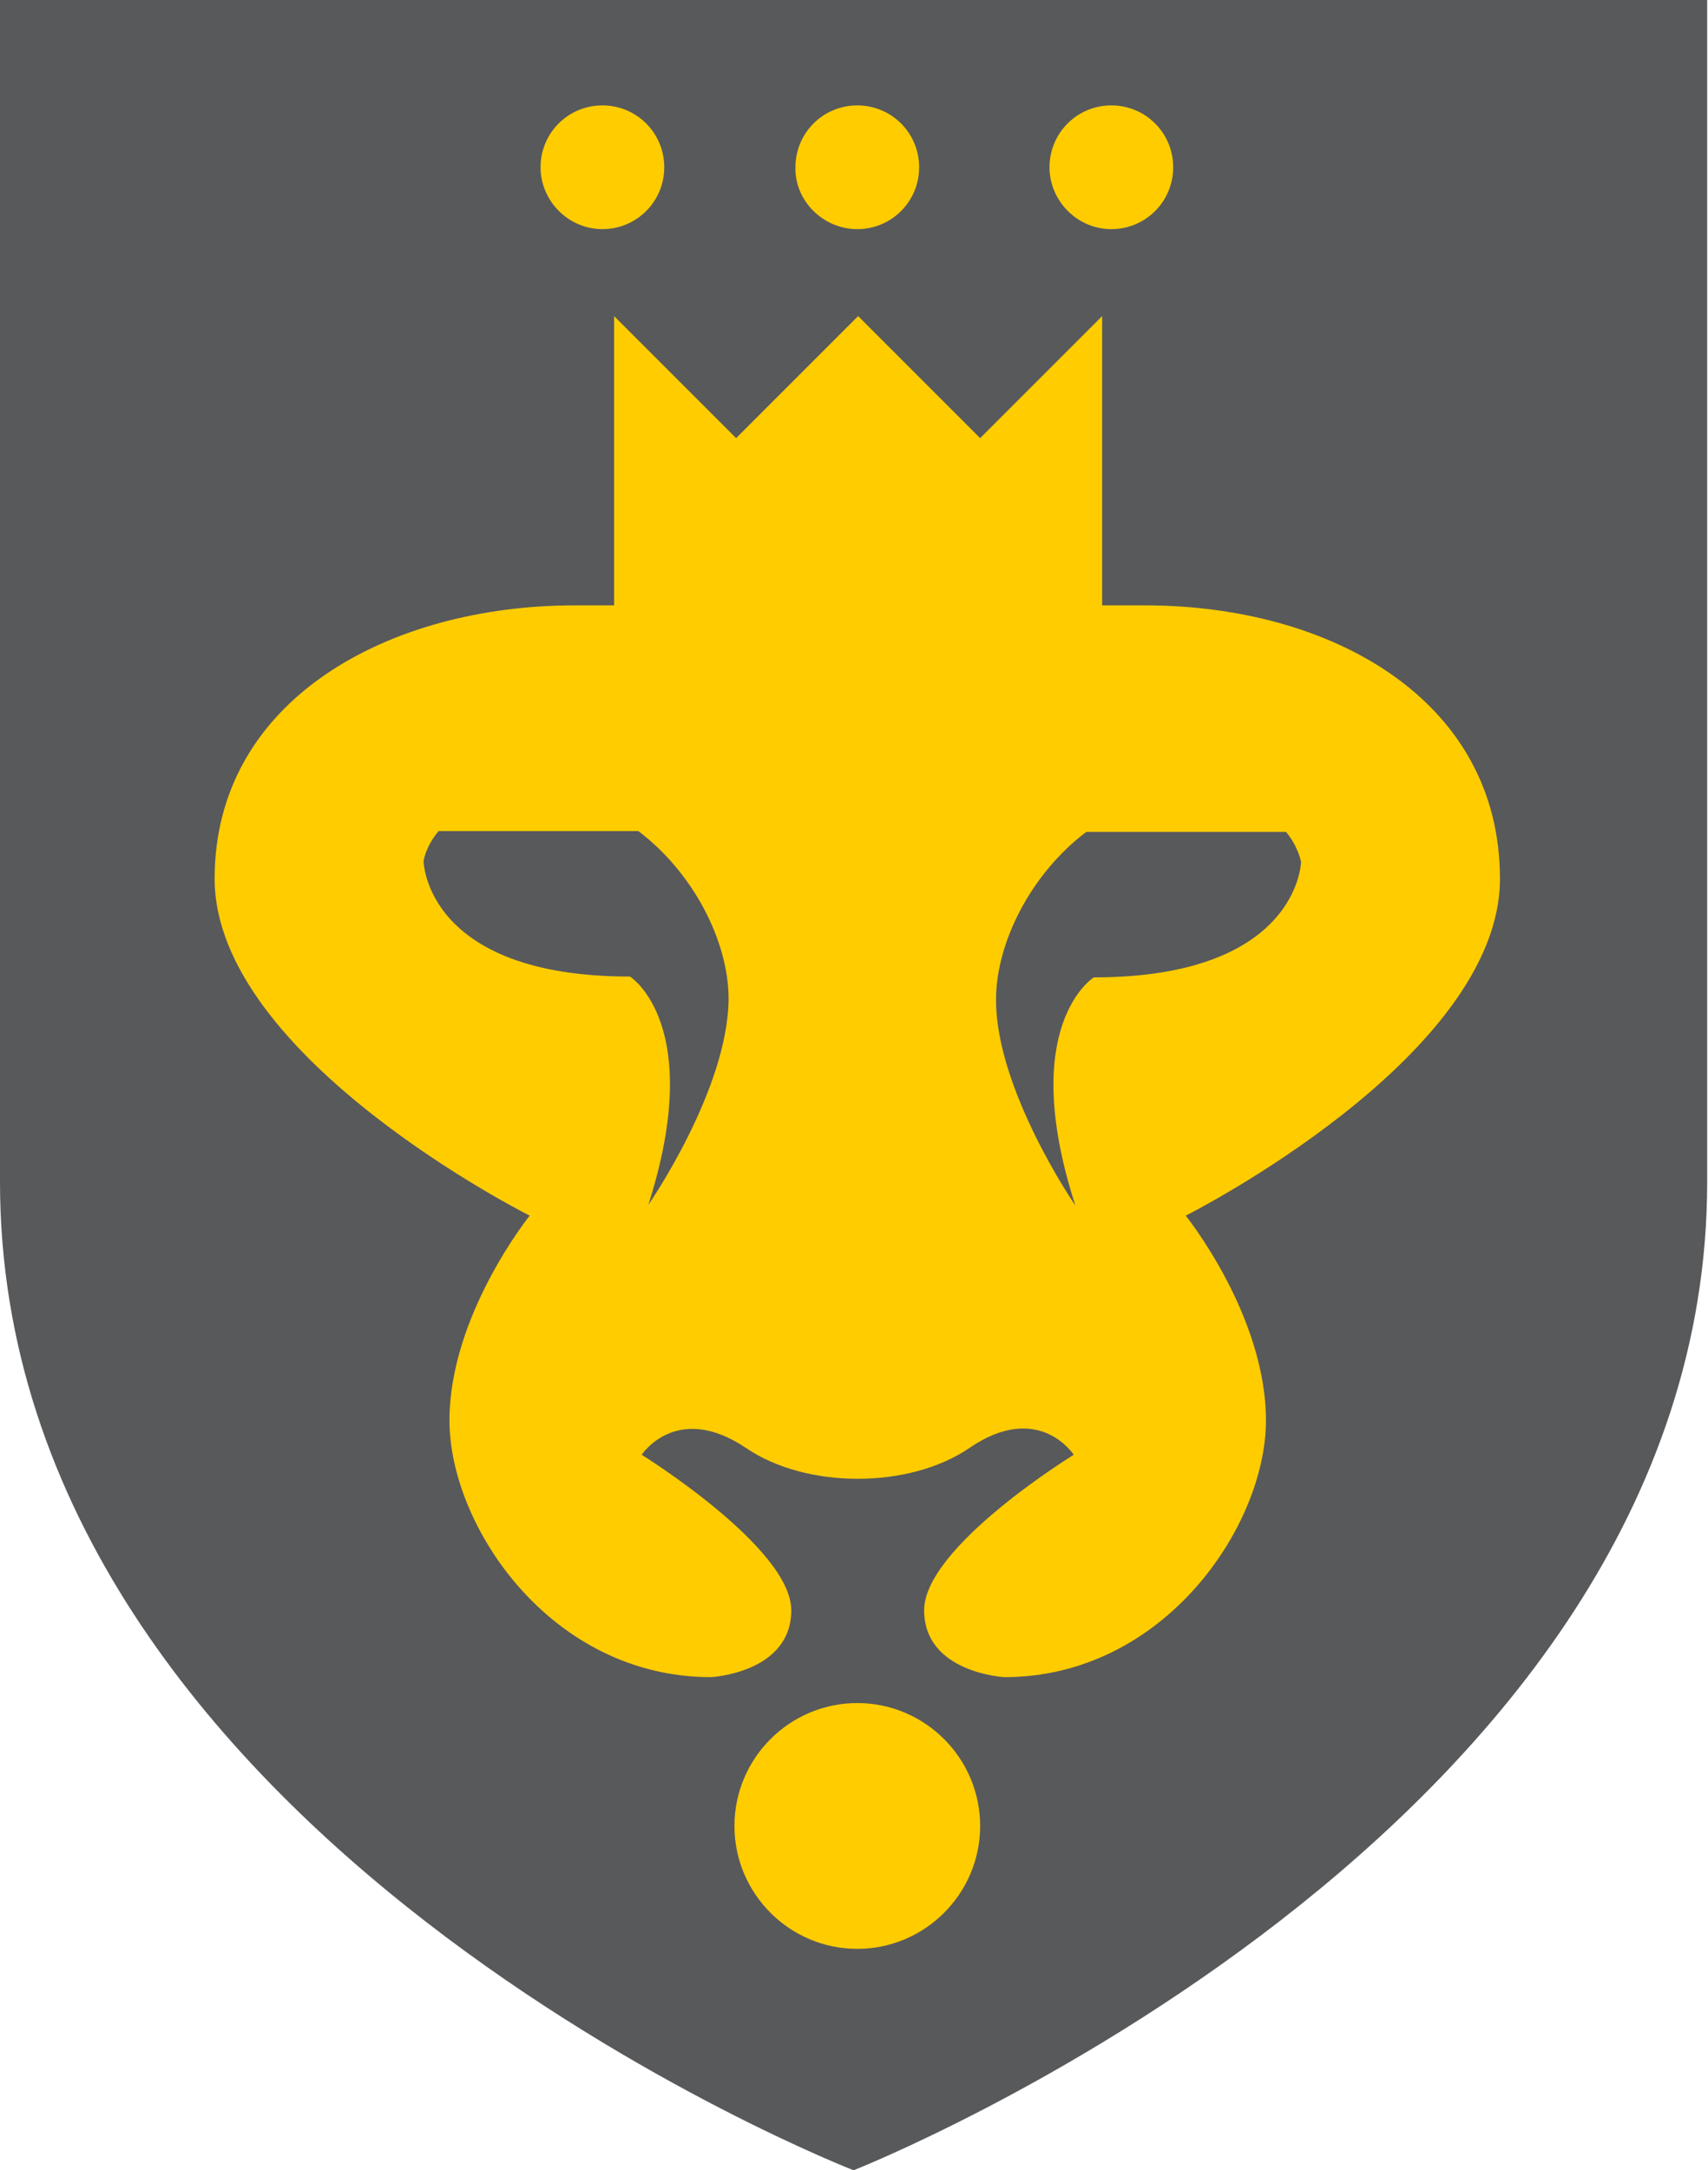
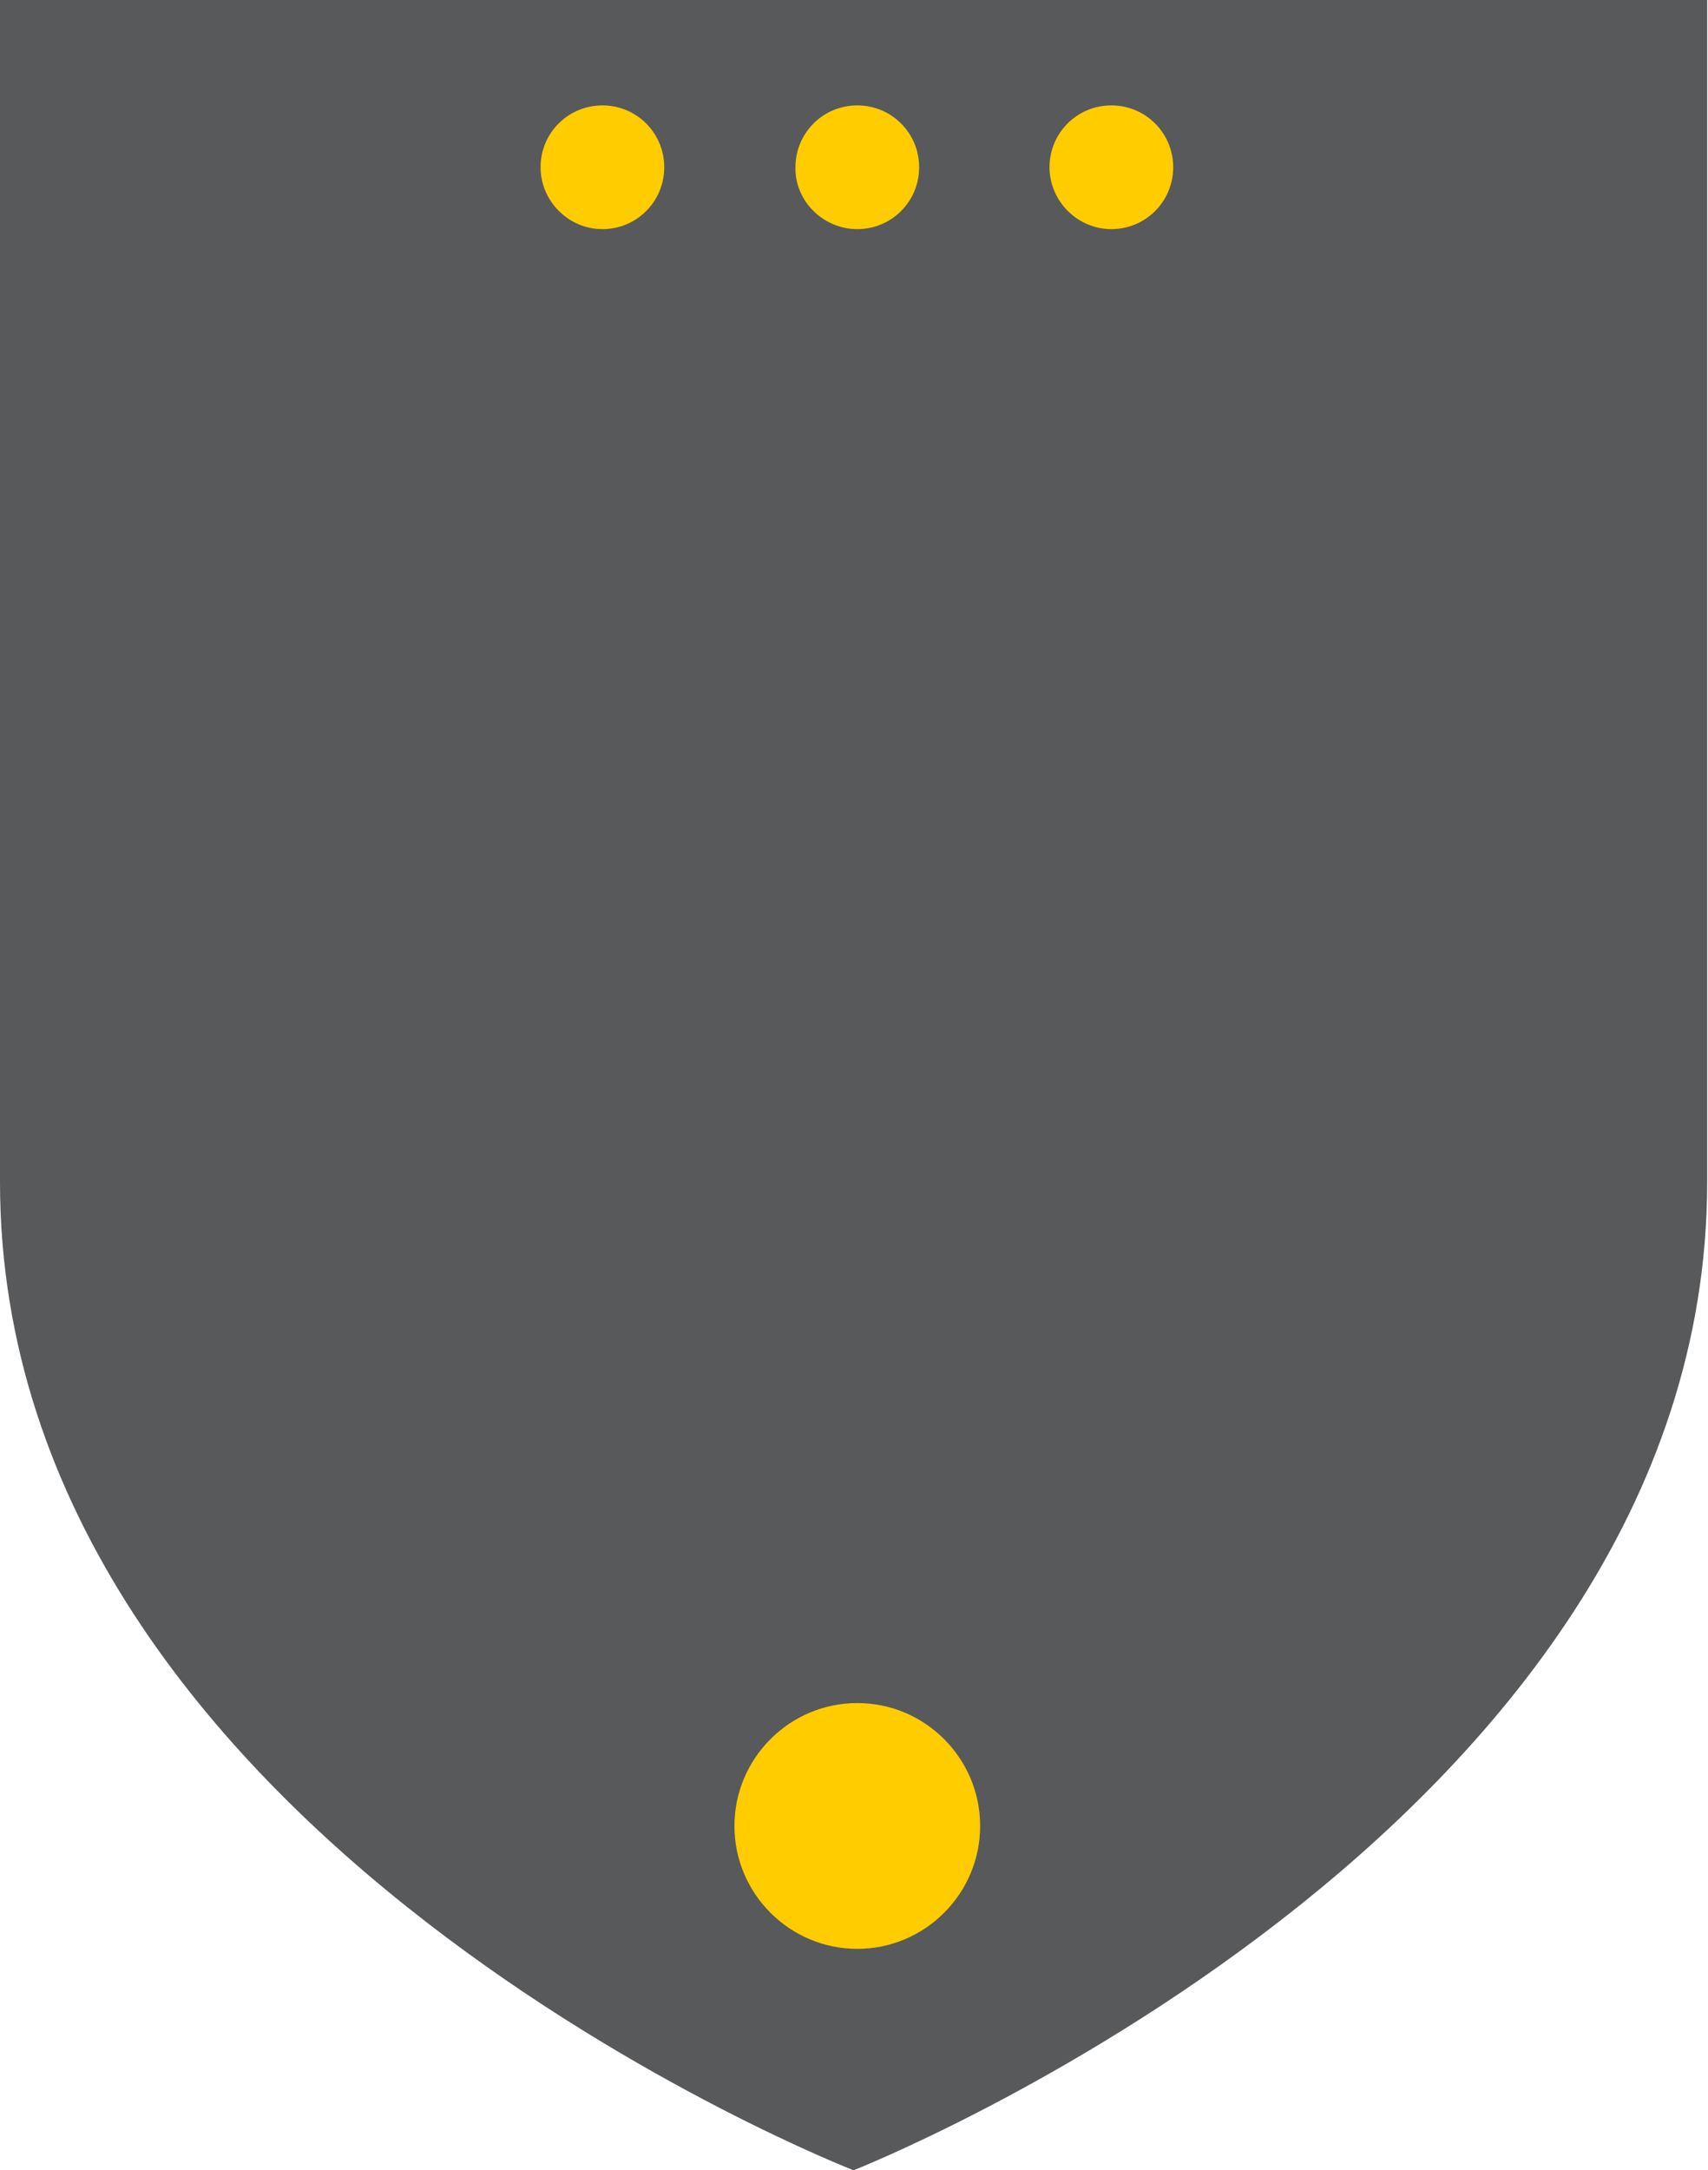
<svg xmlns="http://www.w3.org/2000/svg" xmlns:ns1="http://www.inkscape.org/namespaces/inkscape" xmlns:ns2="http://sodipodi.sourceforge.net/DTD/sodipodi-0.dtd" width="54.16mm" height="68.792mm" viewBox="0 0 54.16 68.792" version="1.1" id="svg8" ns1:version="0.92.5 (2060ec1f9f, 2020-04-08)" ns2:docname="kingsboro_logo_single.svg">
  <defs id="defs2">
	
	
	
	
</defs>
  <ns2:namedview id="base" pagecolor="#ffffff" bordercolor="#666666" borderopacity="1.0" ns1:pageopacity="0.0" ns1:pageshadow="2" ns1:zoom="1.4" ns1:cx="-150.37051" ns1:cy="231.33838" ns1:document-units="mm" ns1:current-layer="layer1" showgrid="false" fit-margin-top="0" fit-margin-left="0" fit-margin-right="0" fit-margin-bottom="0" ns1:window-width="1799" ns1:window-height="1073" ns1:window-x="885" ns1:window-y="1634" ns1:window-maximized="0" />
  <g ns1:label="Layer 1" ns1:groupmode="layer" id="layer1" transform="translate(-118.063,-116.138)">
    <path style="fill:#58595b;stroke-width:0.265" ns1:connector-curvature="0" class="st0" d="m 172.223,116.138 h -54.16 v 37.465 c 0,20.823 27.067,31.327 27.067,31.327 0,0 27.067,-10.663 27.067,-31.327 v -37.465 z" id="path3735" />
    <g id="g3747" transform="matrix(0.265,0,0,0.265,87.345,115.345)">
      <path style="fill:#ffcc00" ns1:connector-curvature="0" class="st1" d="m 218.5,206.7 c -8.1,0 -14.7,6.6 -14.7,14.7 0,8.1 6.6,14.7 14.7,14.7 8.1,0 14.7,-6.6 14.7,-14.7 0,-8.1 -6.6,-14.7 -14.7,-14.7 z" id="path3737" />
-       <path style="fill:#ffcc00" ns1:connector-curvature="0" class="st1" d="m 295.4,108.1 c 0,-21.4 -20.2,-32.7 -42.5,-32.7 h -5.1 V 40.8 L 233.2,55.4 218.6,40.8 204,55.4 189.4,40.8 v 34.6 h -4.7 c -22.3,0 -43.1,11.3 -43.1,32.7 0,21.4 37.7,40.3 37.7,40.3 0,0 -9.6,11.9 -9.6,24.5 0,12.6 12.1,30.7 31.3,30.7 0,0 9.6,-0.5 9.6,-8 0,-7.5 -17.9,-18.6 -17.9,-18.6 0,0 4.2,-6.4 12.5,-0.8 7.2,4.9 19.5,4.9 26.7,0 8.3,-5.7 12.5,0.8 12.5,0.8 0,0 -17.9,11 -17.9,18.6 0,7.5 9.6,8 9.6,8 19.1,0 31.3,-18.1 31.3,-30.7 0,-12.6 -9.6,-24.5 -9.6,-24.5 0,0 37.6,-18.9 37.6,-40.3 z m -101.9,39 c 6.9,-21.6 -2.2,-27.3 -2.2,-27.3 -24.5,0 -24.7,-13.8 -24.7,-13.8 0,0 0.2,-1.7 1.8,-3.6 h 23.9 c 6.5,4.9 10.8,13.1 10.8,20.1 -0.1,10.9 -9.6,24.6 -9.6,24.6 z m 53.3,-27.2 c 0,0 -9.2,5.7 -2.2,27.3 0,0 -9.5,-13.8 -9.5,-24.6 0,-7 4.3,-15.2 10.8,-20.1 h 23.9 c 1.5,1.8 1.8,3.6 1.8,3.6 0,0 -0.3,13.8 -24.8,13.8 z" id="path3739" />
      <path style="fill:#ffcc00" ns1:connector-curvature="0" class="st1" d="m 188,30.4 c 4.1,0 7.4,-3.3 7.4,-7.4 0,-4.1 -3.3,-7.4 -7.4,-7.4 -4.1,0 -7.4,3.3 -7.4,7.4 0,4 3.3,7.4 7.4,7.4 z" id="path3741" />
      <path style="fill:#ffcc00" ns1:connector-curvature="0" class="st1" d="m 248.9,30.4 c 4.1,0 7.4,-3.3 7.4,-7.4 0,-4.1 -3.3,-7.4 -7.4,-7.4 -4.1,0 -7.4,3.3 -7.4,7.4 0,4 3.3,7.4 7.4,7.4 z" id="path3743" />
      <path style="fill:#ffcc00" ns1:connector-curvature="0" class="st1" d="m 218.5,30.4 c 4.1,0 7.4,-3.3 7.4,-7.4 0,-4.1 -3.3,-7.4 -7.4,-7.4 -4.1,0 -7.4,3.3 -7.4,7.4 -0.1,4 3.3,7.4 7.4,7.4 z" id="path3745" />
    </g>
  </g>
  <style id="style3713" type="text/css">
	.st0{fill:#58595B;}
	.st1{fill:#FFCC00;}
</style>
</svg>